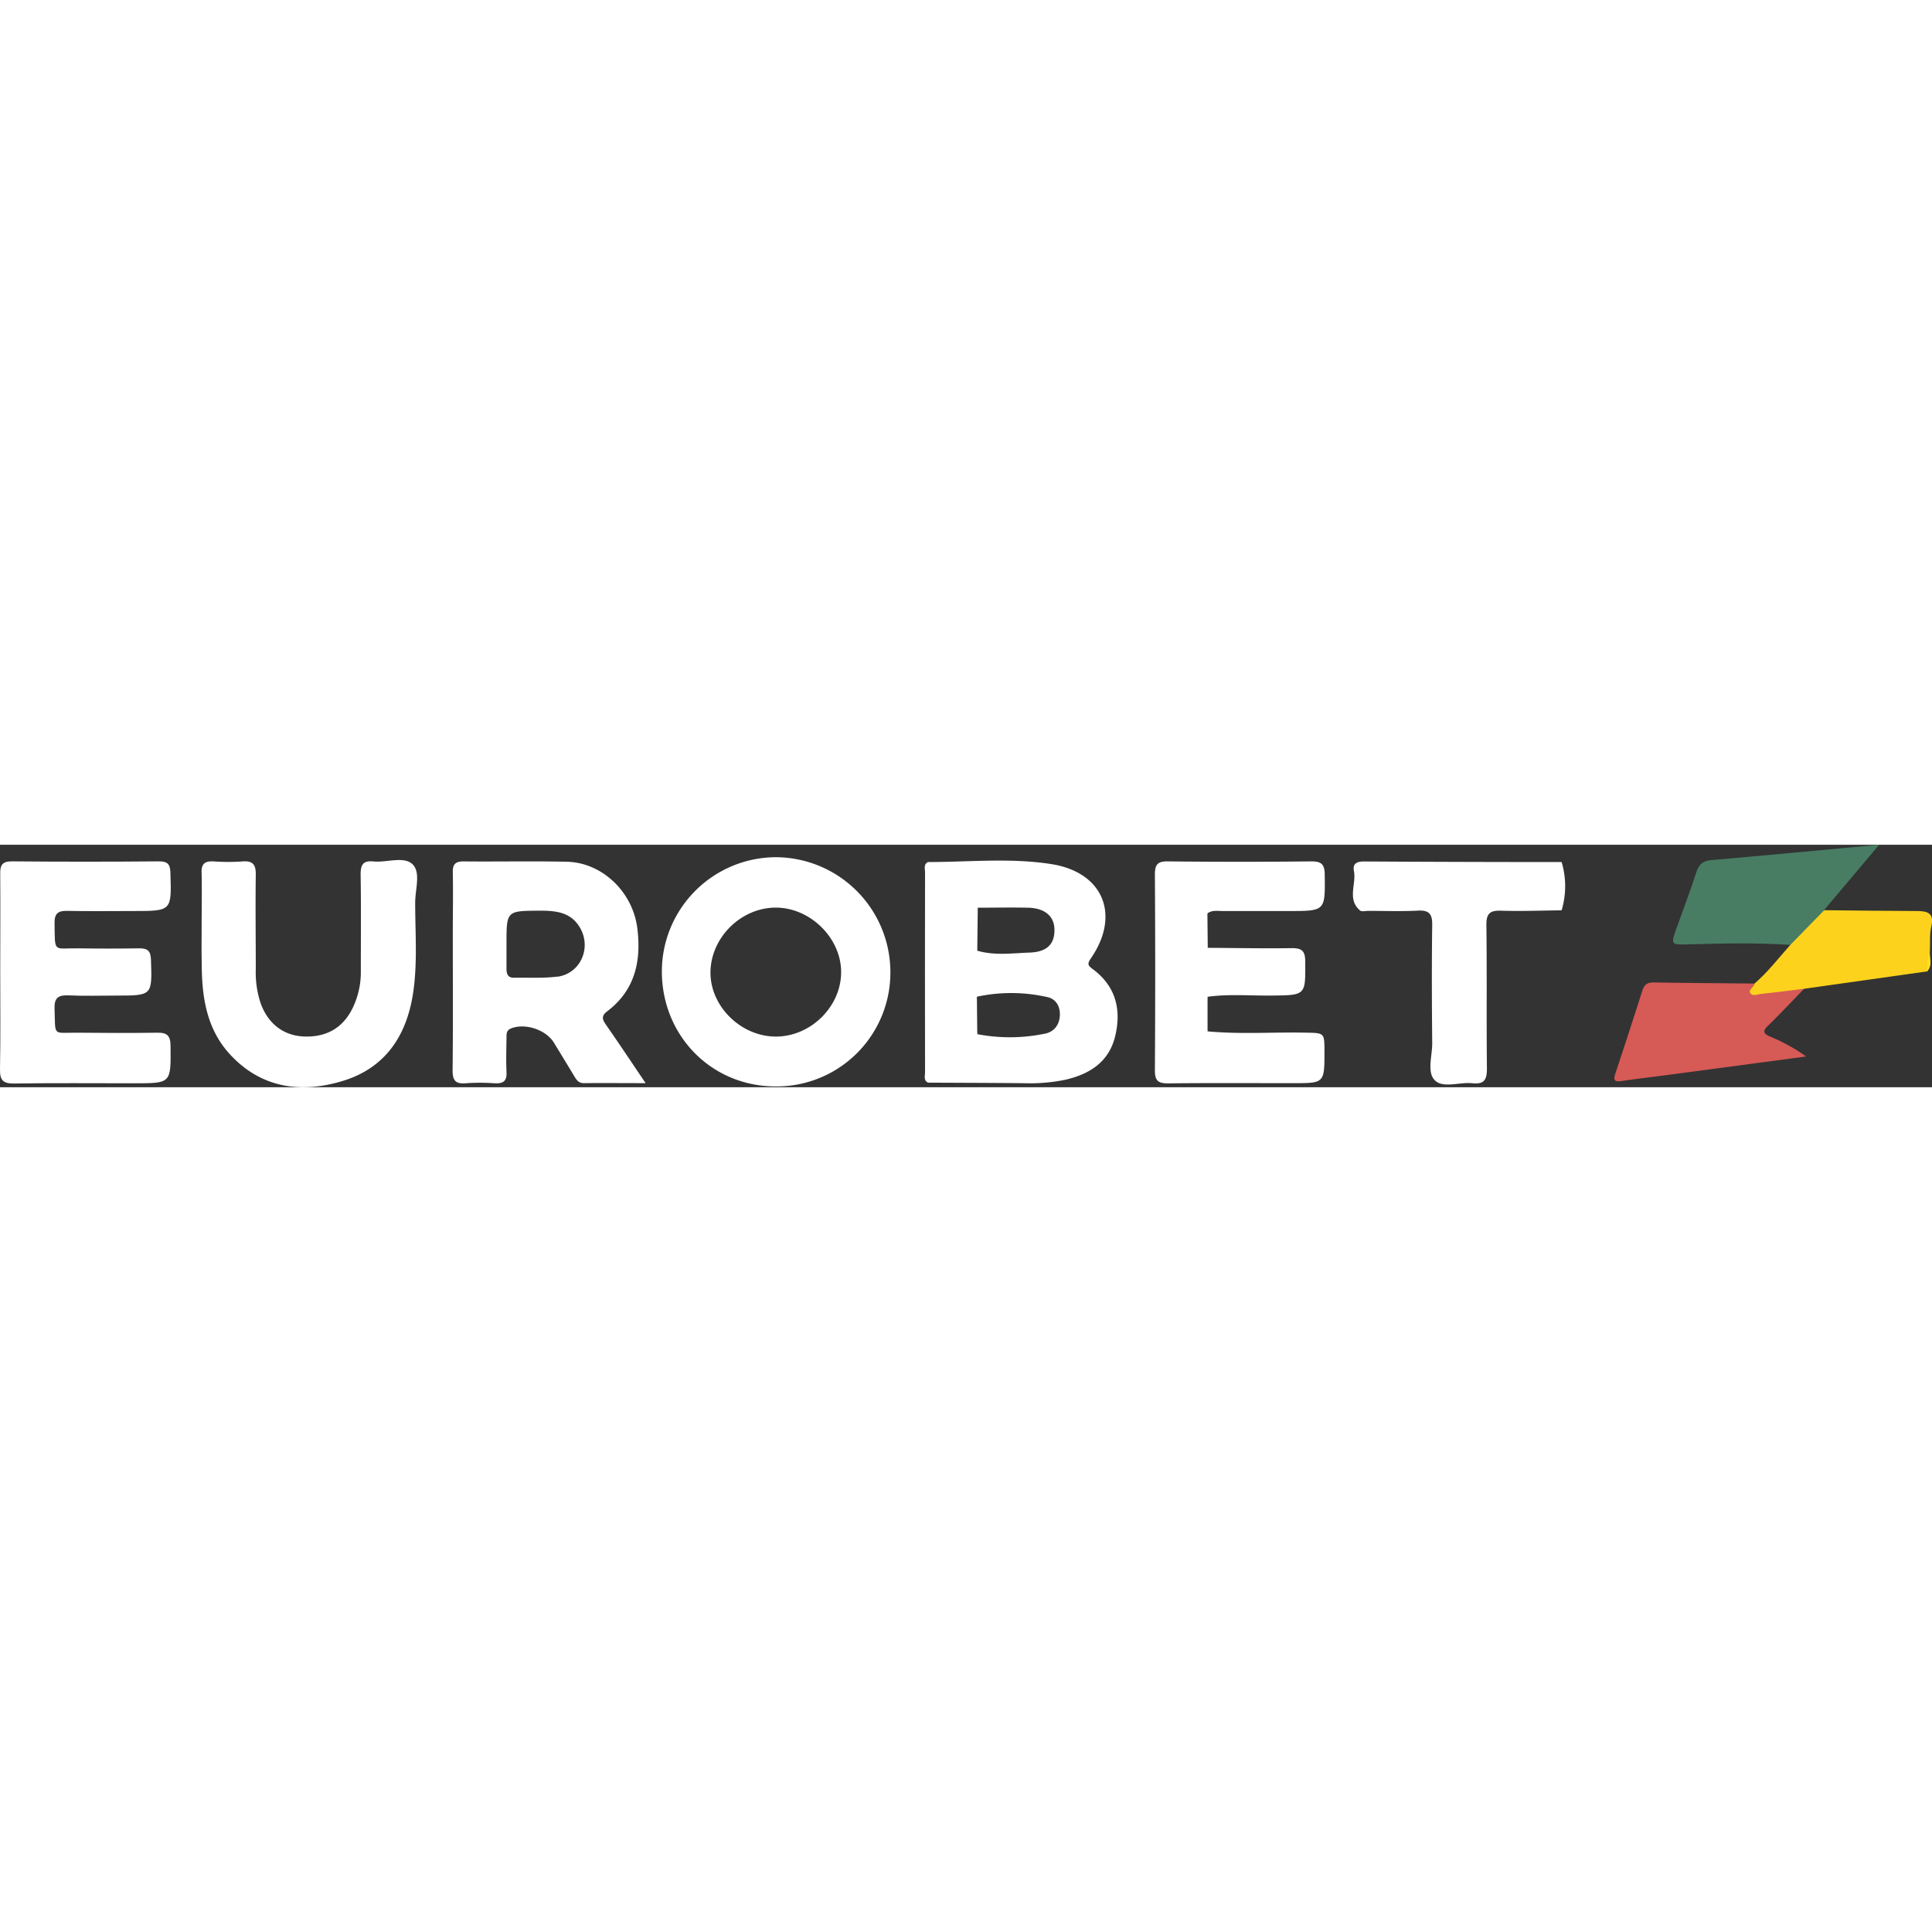
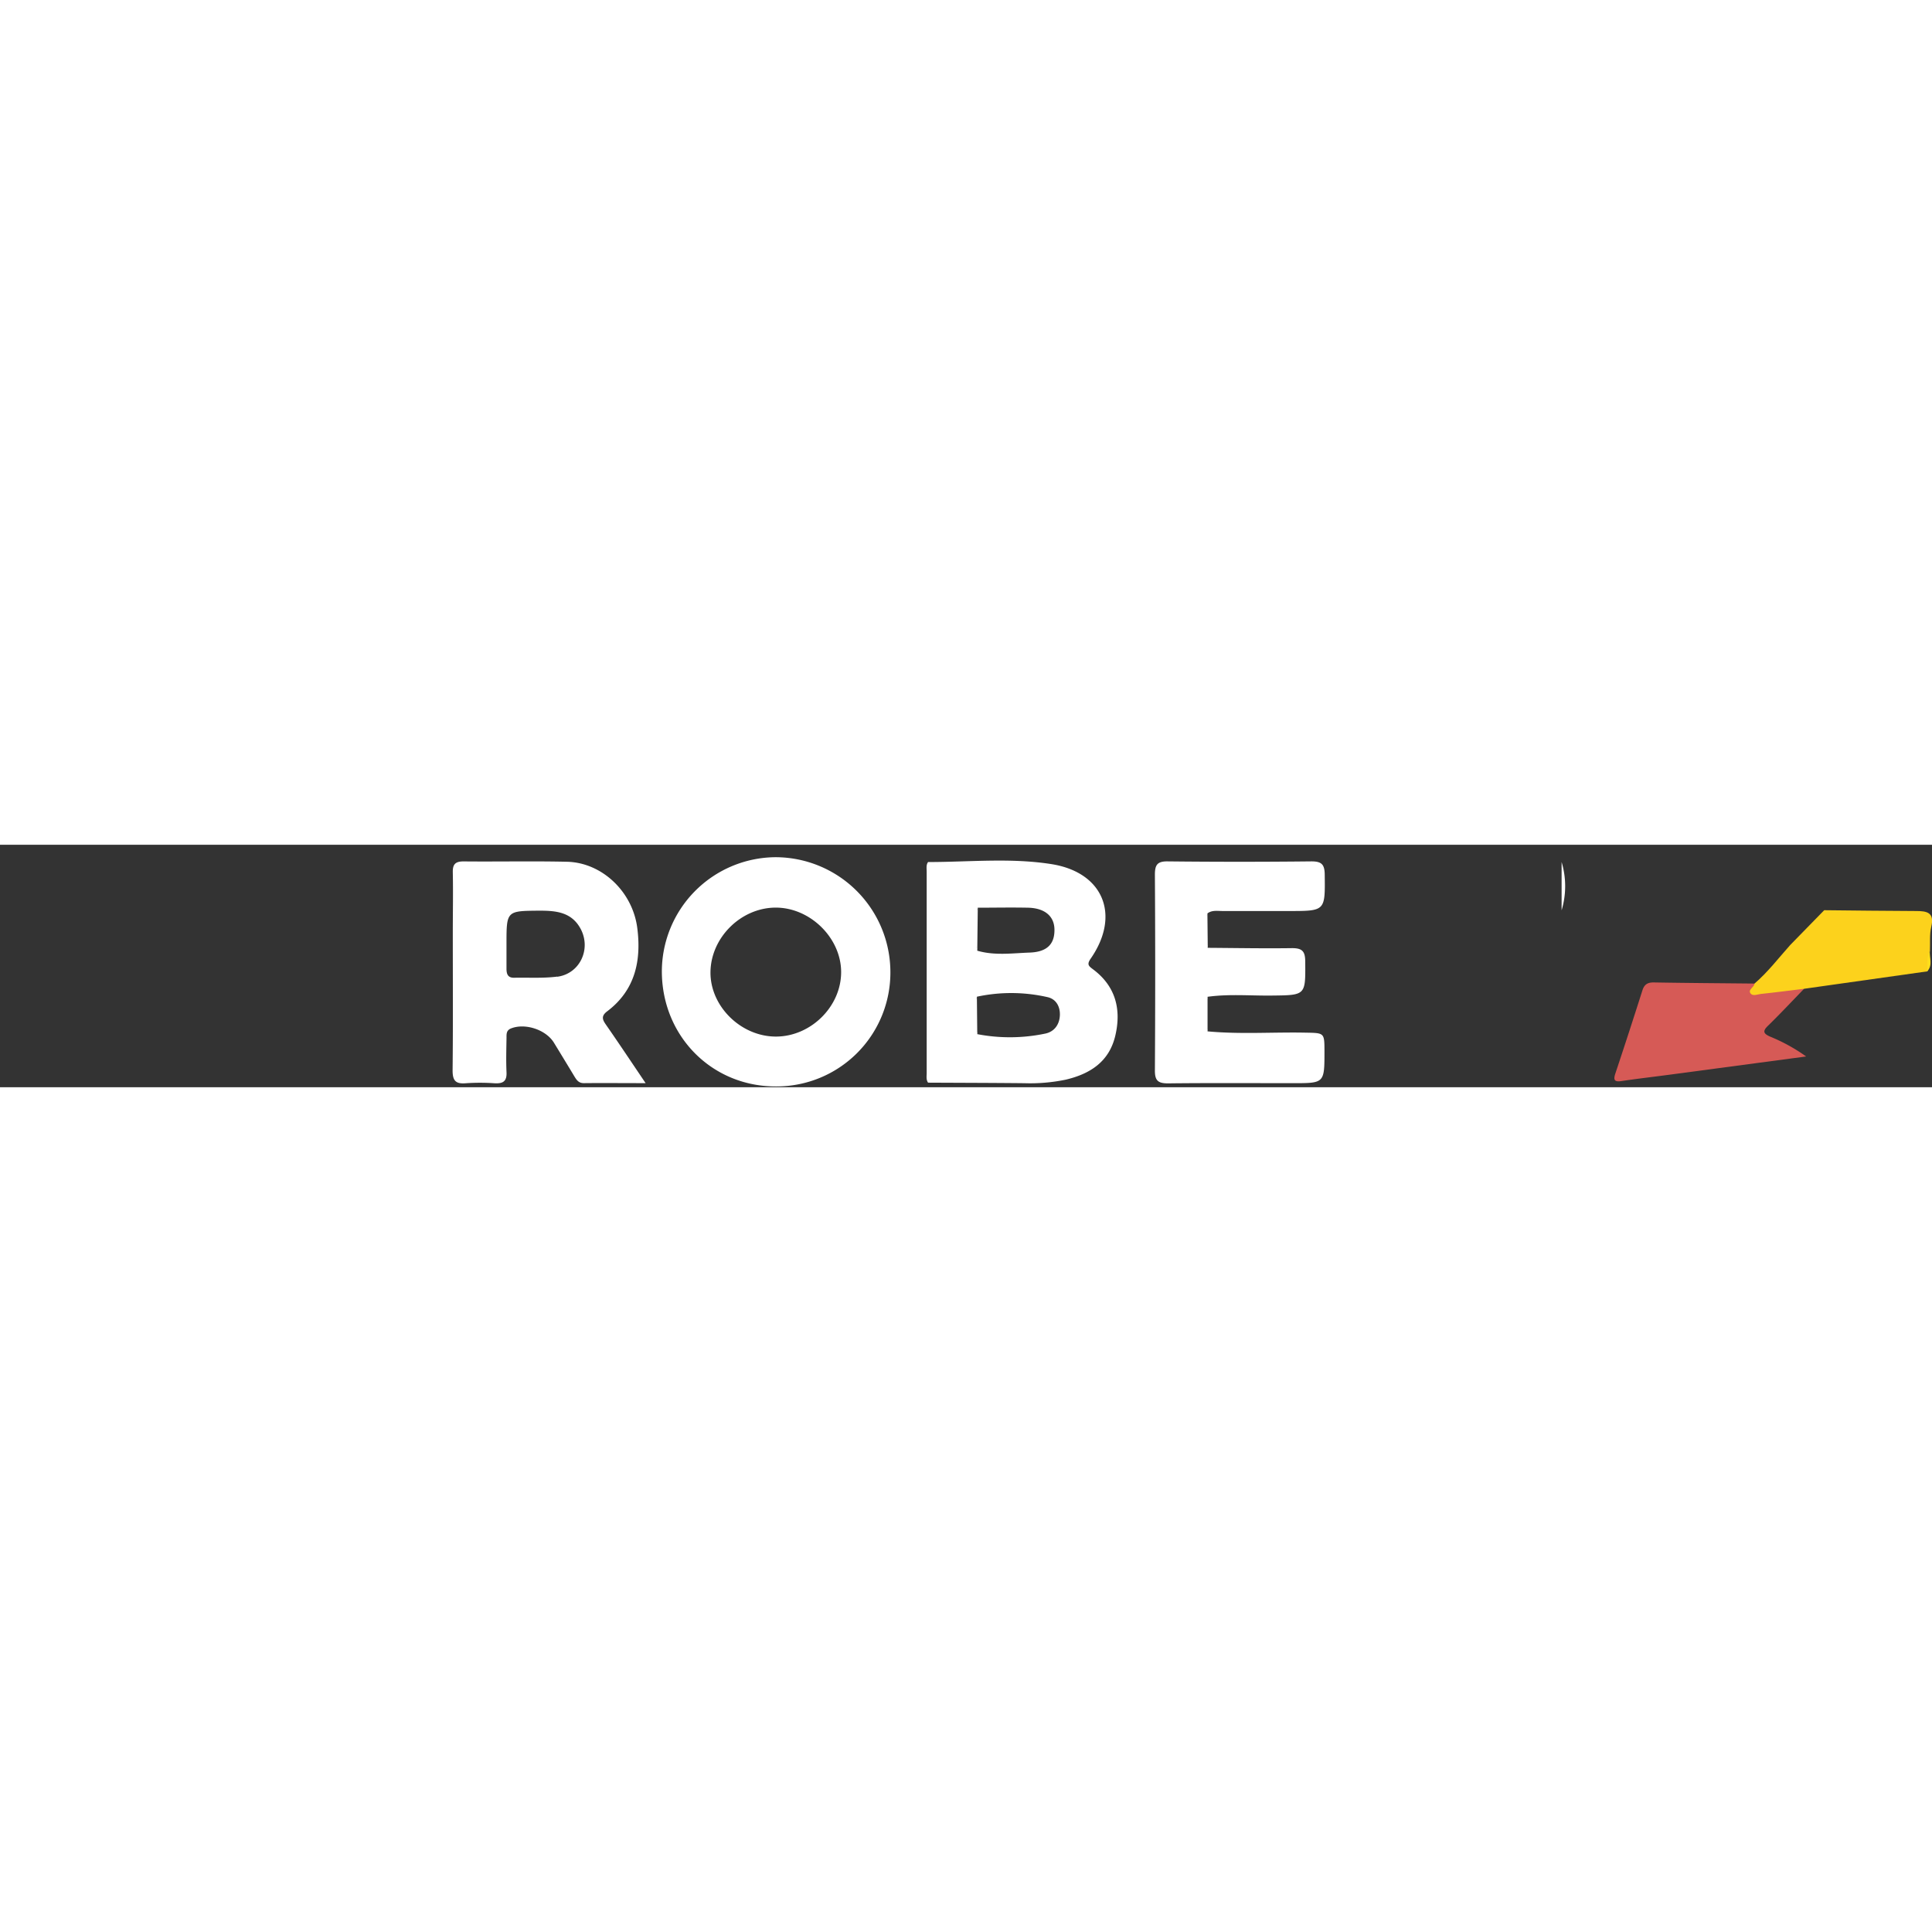
<svg xmlns="http://www.w3.org/2000/svg" viewBox="0 0 670.74 84.18" width="230" height="230">
  <rect x="0" y="0" width="670.74" height="84.18" fill="#333333" stroke="none" />
  <defs>
    <style>.cls-1{fill:#487d64;}.cls-2{fill:#d65a56;}.cls-3{fill:#fcd21c;}.cls-4{fill:#fede1c;}.cls-5{fill:#fff;}</style>
  </defs>
  <g id="Слой_2" data-name="Слой 2">
    <g id="Слой_1-2" data-name="Слой 1">
-       <path class="cls-1" d="M621.49,34.75c-11.8-.78-23.61-.5-35.41-.17-5.93.17-6.08.12-4.05-5.57,2.3-6.41,4.72-12.79,6.82-19.26.87-2.69,2.09-4.14,5.1-4.41C613,3.69,632,1.88,652.39,0l-19.1,22.67C633,28.3,626.42,35.08,621.49,34.75Z" />
      <path class="cls-2" d="M626.33,50c-4.16,4.29-8.24,8.65-12.51,12.82-2,1.91-1.57,2.78.73,3.79a61.43,61.43,0,0,1,12.5,6.89q-23.61,3.15-47.21,6.3c-5.6.75-11.21,1.39-16.79,2.22-2.37.36-3.06-.15-2.25-2.57q4.8-14.41,9.4-28.89c.66-2.08,1.81-2.8,4-2.76,11.64.2,23.27.27,34.91.39,4.16,2.7,8.27-.37,12.42-.14C623.46,48.1,625.55,47.21,626.33,50Z" />
      <path class="cls-3" d="M626.33,50c-5,.61-10,1.27-15,1.79-1.23.13-2.87.94-3.66-.3s1.32-2,1.45-3.3c4.67-4,8.34-8.86,12.4-13.39l11.8-12.08c10.62.1,21.25.25,31.87.28,3.77,0,6.49.47,5.29,5.47-.64,2.68-.33,5.59-.46,8.39-1.07,2.27.37,4.85-.89,7.09l-34.4,4.86Z" />
      <path class="cls-4" d="M669.1,43.9c.09-2.39-.3-4.84.89-7.09C669.77,39.18,671.12,41.75,669.1,43.9Z" />
-       <path class="cls-5" d="M.08,44.06c0-11.31.08-22.62,0-33.93C0,7,.83,5.74,4.21,5.76q25.49.23,50.95,0c3.06,0,3.93,1,4,4C59.58,23,59.67,23,46.33,23c-7.66,0-15.32.12-23-.05-3.19-.07-4.44.93-4.39,4.24.16,10.67-.52,8.62,8.27,8.77q10.48.16,21,0c2.88-.05,4.09.74,4.2,3.9.42,12.5.53,12.5-12.07,12.5-5.49,0-11,.19-16.48-.07-3.58-.16-5.06.77-4.92,4.67.34,9.87-.83,8.19,8.2,8.29s18.31.13,27.47,0c3.43-.07,4.56,1.06,4.6,4.56.13,13,.26,13-12.48,13-14,0-28-.13-42,.08C1,82.89-.06,81.66,0,78,.21,66.69.08,55.38.08,44.06Z" />
      <path class="cls-5" d="M419.3,35.78c9.77.06,19.54.25,29.31.11,3.51,0,4.5,1.14,4.53,4.56.11,11.87.23,11.77-11.6,11.9-7.43.09-14.89-.6-22.3.43a26.49,26.49,0,0,0,0,12c11.3,1.06,22.63.23,33.94.45,6.62.12,6.62,0,6.64,6.43,0,11.11,0,11.11-10.84,11.11-14.5,0-29-.1-43.49.07-3.48,0-4.56-1-4.54-4.5q.21-34,0-67.92c0-3.31.72-4.69,4.38-4.65q25,.27,50,0c3.5,0,4.53,1.08,4.58,4.53C460.06,23,460.18,23,447.48,23c-7.66,0-15.32,0-23,0-1.8,0-3.69-.38-5.31.84A26.16,26.16,0,0,0,419.3,35.78Z" />
-       <path class="cls-5" d="M70,29.46c0-6.49.13-13,0-19.46C69.8,6.7,71,5.57,74.25,5.78a70.73,70.73,0,0,0,10,0c3.54-.27,4.6,1.17,4.55,4.57-.15,11,0,22,0,32.93A33.89,33.89,0,0,0,90.5,55.05C93,62,98.28,66.2,105.3,66.55c7.47.36,13.31-2.53,16.85-9.3a28.52,28.52,0,0,0,3.12-13.46c0-11.14.11-22.29-.07-33.43,0-3.36.77-4.93,4.4-4.57,4.61.45,10.49-1.87,13.54.9s1,8.82,1,13.39c0,10.47.85,21-.72,31.39-2.24,14.83-9.63,26-24.38,30.51-14.44,4.39-28.14,2.6-39-9-8.42-9-10-20.31-10-32C69.93,37.11,70,33.28,70,29.46Z" />
-       <path class="cls-5" d="M542.15,22.76c-7,.07-14,.35-21,.13-3.91-.13-5.16,1-5.11,5,.21,16.64,0,33.28.18,49.91,0,4-1.13,5.38-5.05,5-4.42-.5-10.11,1.84-13-1s-.89-8.53-.94-13c-.13-13.65-.19-27.29,0-40.93.07-4-1.22-5.24-5.13-5-5.64.29-11.31.08-17,.08-1,0-2.36.36-2.94-.14-4.56-3.9-1.22-9.15-2.11-13.72-.52-2.7,1.19-3.3,3.59-3.29Q508,6,542.16,6A60,60,0,0,1,542.15,22.76Z" />
-       <path class="cls-5" d="M322.2,6V82.58c-1.64-.77-1.05-2.29-1.05-3.49q-.06-34.8,0-69.61C321.15,8.28,320.56,6.76,322.2,6Z" />
      <path class="cls-5" d="M542.15,22.76q0-8.38,0-16.77A29.11,29.11,0,0,1,542.15,22.76Z" />
      <path class="cls-5" d="M419.3,35.78a15.62,15.62,0,0,1-.12-12Z" />
      <path class="cls-5" d="M419.23,64.76a15.69,15.69,0,0,1,0-12Z" />
      <path class="cls-5" d="M379.47,43.24c-1.55-1.16-2.22-1.69-.78-3.76,10.4-15,4.41-29.91-13.66-32.76C350.88,4.48,336.49,6,322.2,6c-.73,1-.48,2.25-.48,3.39q0,34.9,0,69.81c0,1.15-.25,2.34.48,3.39,11.15.06,22.29.07,33.43.19A60.79,60.79,0,0,0,370,81.55c8.45-2,15.08-6.21,17.21-15.3S387.33,49.1,379.47,43.24Zm-40-21.39c5.8,0,11.6-.12,17.39,0s9.14,2.89,9.22,7.53c.09,5-2.46,7.83-8.6,8.05s-12.19,1.1-18.19-.65C338.42,31.8,338.14,26.81,339.46,21.85Zm23.45,43.7a59.86,59.86,0,0,1-23.63.2,34.19,34.19,0,0,1-.13-13,56.73,56.73,0,0,1,24.47.14c2.91.63,4.35,3.09,4.34,6C367.94,62.27,366.12,64.88,362.91,65.55Z" />
      <path class="cls-5" d="M339.46,21.85l-.18,14.93C337.7,31.79,337.44,26.81,339.46,21.85Z" />
      <path class="cls-5" d="M339.15,52.8l.13,13A18.73,18.73,0,0,1,339.15,52.8Z" />
      <path class="cls-5" d="M210.58,62.77c-1.25-1.8-2.17-3.14.21-4.94,9.72-7.33,11.91-17.57,10.46-28.91C219.63,16.28,209,6.18,196.84,5.9c-12-.27-24,0-35.93-.12-2.82,0-3.77,1-3.71,3.74.14,7.15,0,14.29,0,21.44,0,15.79.1,31.58-.07,47.37,0,3.51,1,4.75,4.52,4.47a72.26,72.26,0,0,1,10,0c2.88.17,4.35-.58,4.2-3.8-.19-4-.06-8,0-12,0-1.27-.1-2.59,1.6-3.25,4.87-1.91,12.1.43,14.88,5q3.51,5.74,7,11.52c.78,1.3,1.51,2.5,3.36,2.49,6.78-.07,13.56,0,21.45,0C219.15,75.37,214.91,69,210.58,62.77Zm-17.12-17c-4.91.64-10,.29-14.93.4-2.32.05-2.7-1.4-2.69-3.27,0-2.82,0-5.65,0-8.47,0-11.53,0-11.46,11.48-11.55,5.71,0,11.06.49,14.19,6.18C205.37,36.09,201.37,44.78,193.46,45.82Z" />
      <path class="cls-5" d="M269.11,4.32a39.73,39.73,0,0,0-39.33,40C230,66.69,247.35,84,269.46,83.9a39.52,39.52,0,0,0,39.66-39.62A39.94,39.94,0,0,0,269.11,4.32Zm.4,62.27c-12.2.08-23-10.48-22.85-22.43s10.55-22.23,22.47-22.34c12.09-.11,22.94,10.54,22.89,22.47S281.51,66.51,269.51,66.59Z" />
    </g>
  </g>
</svg>